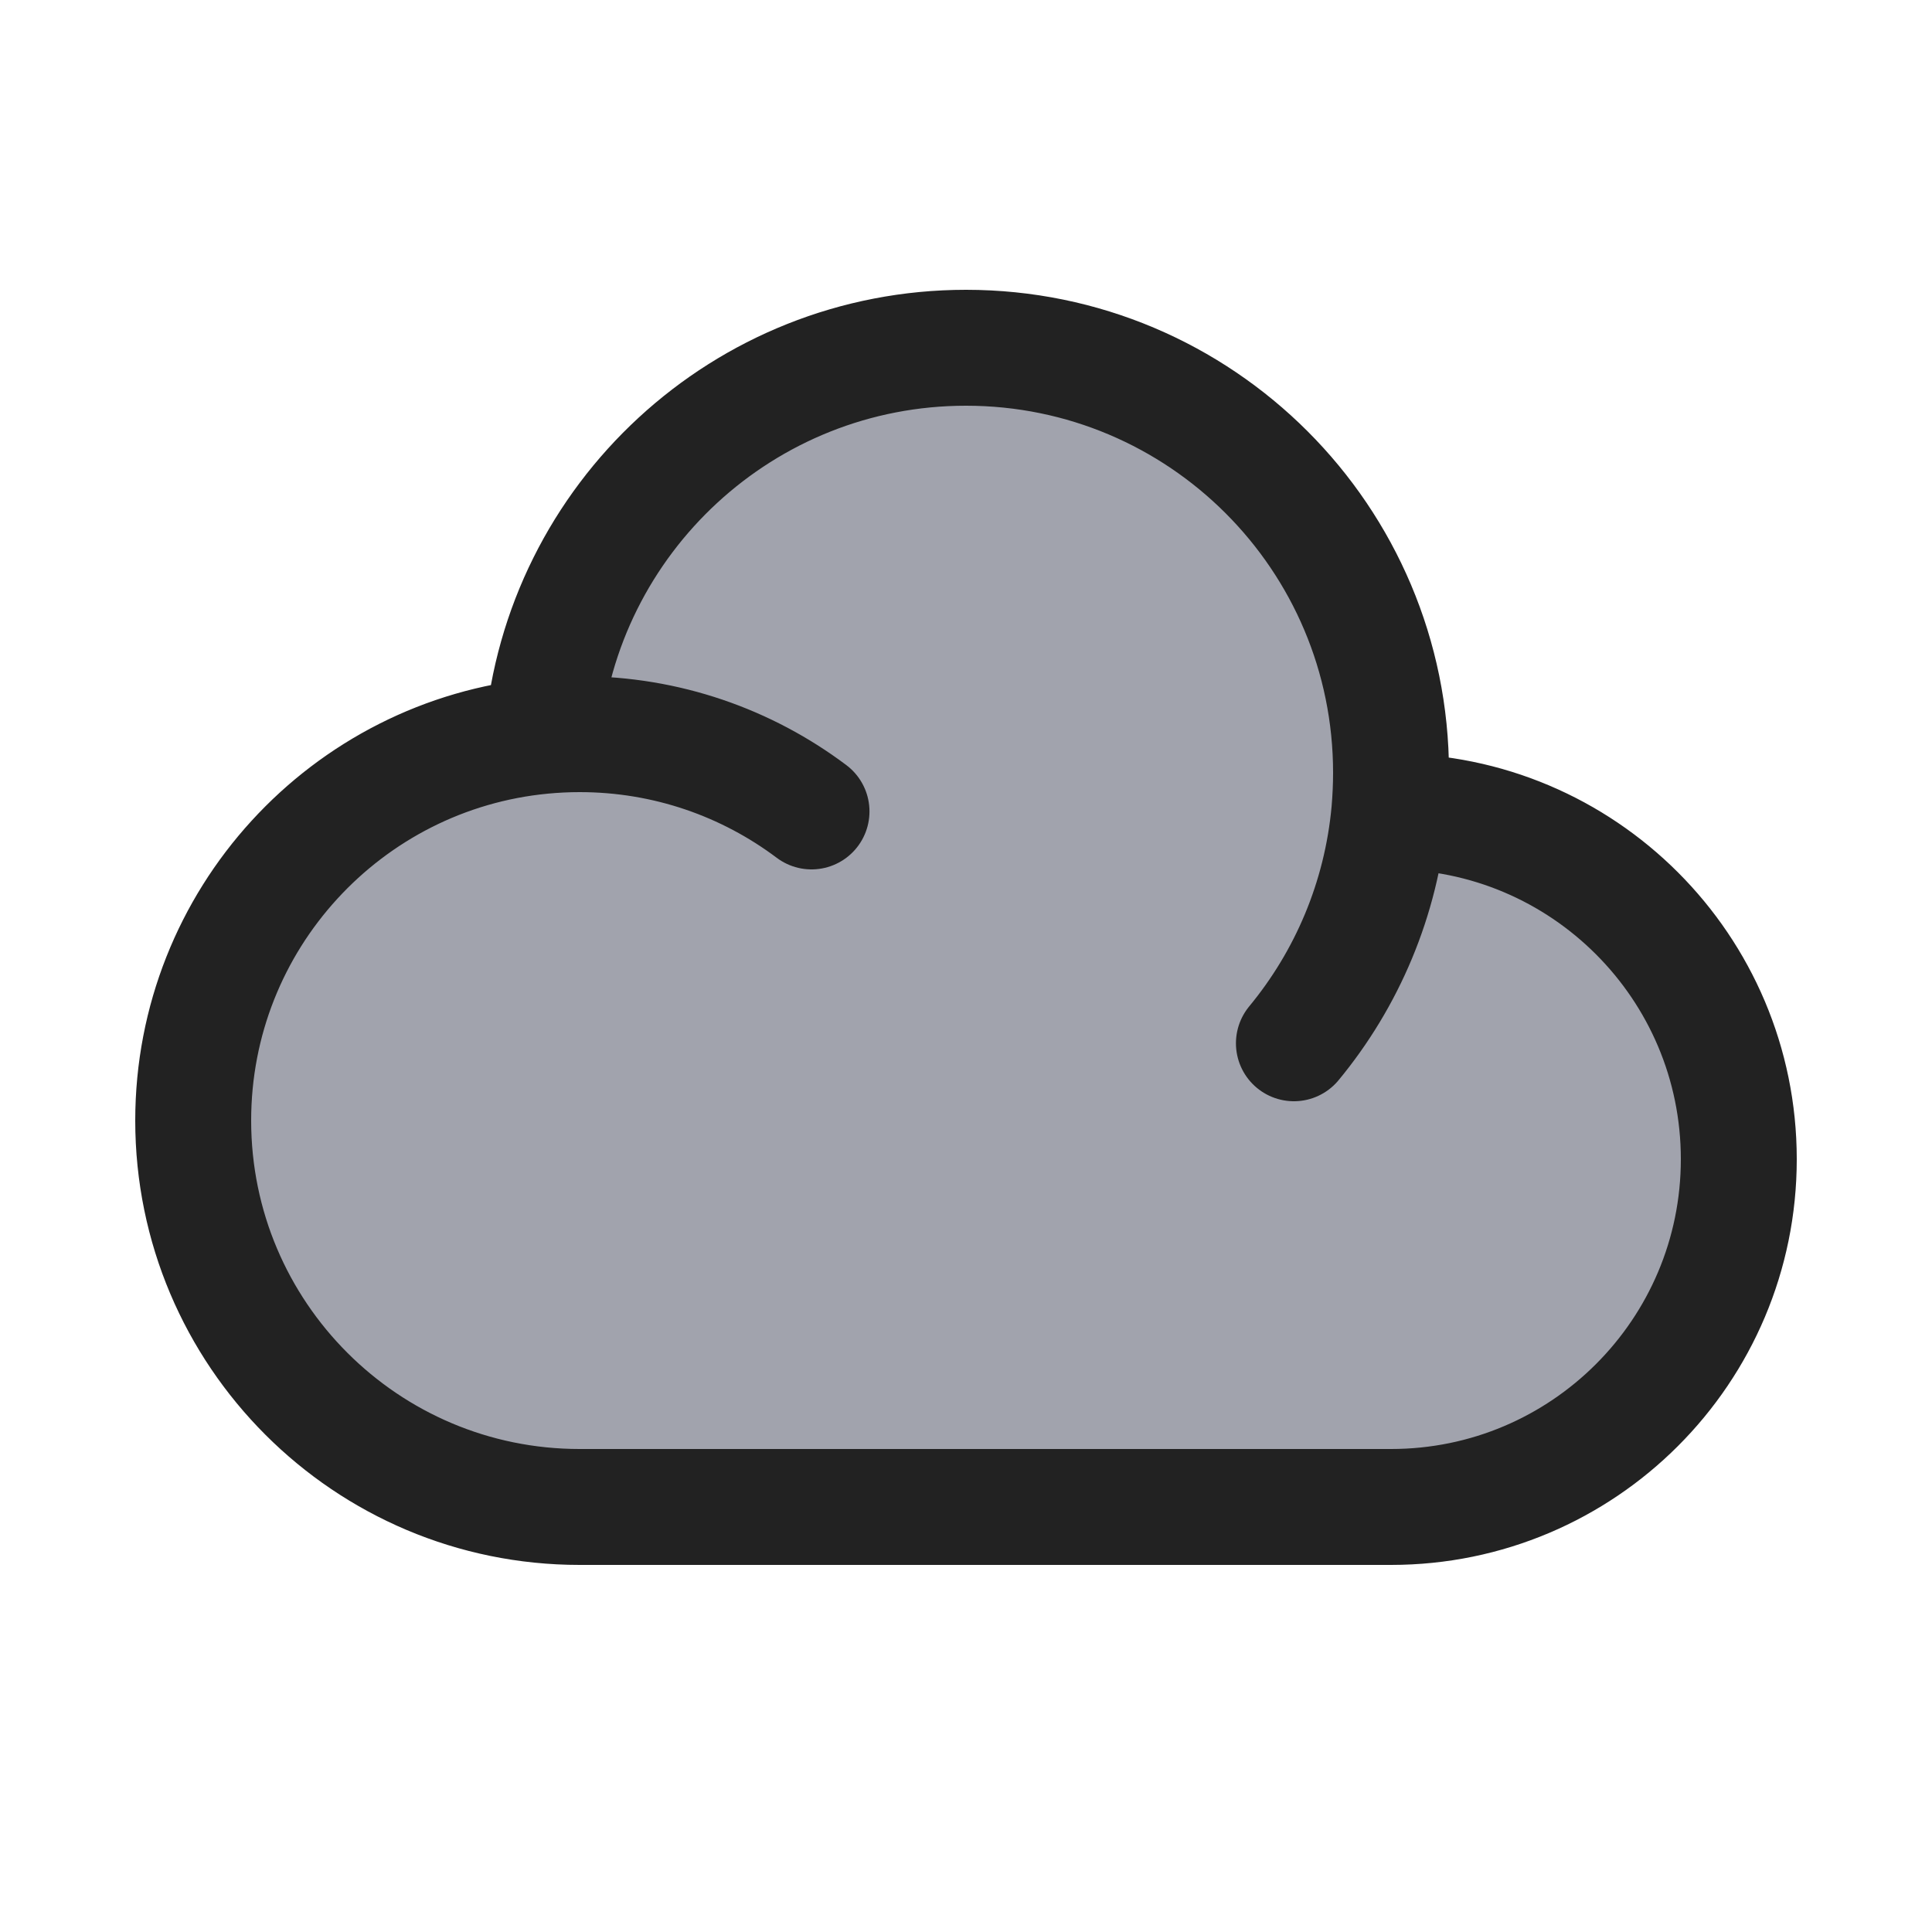
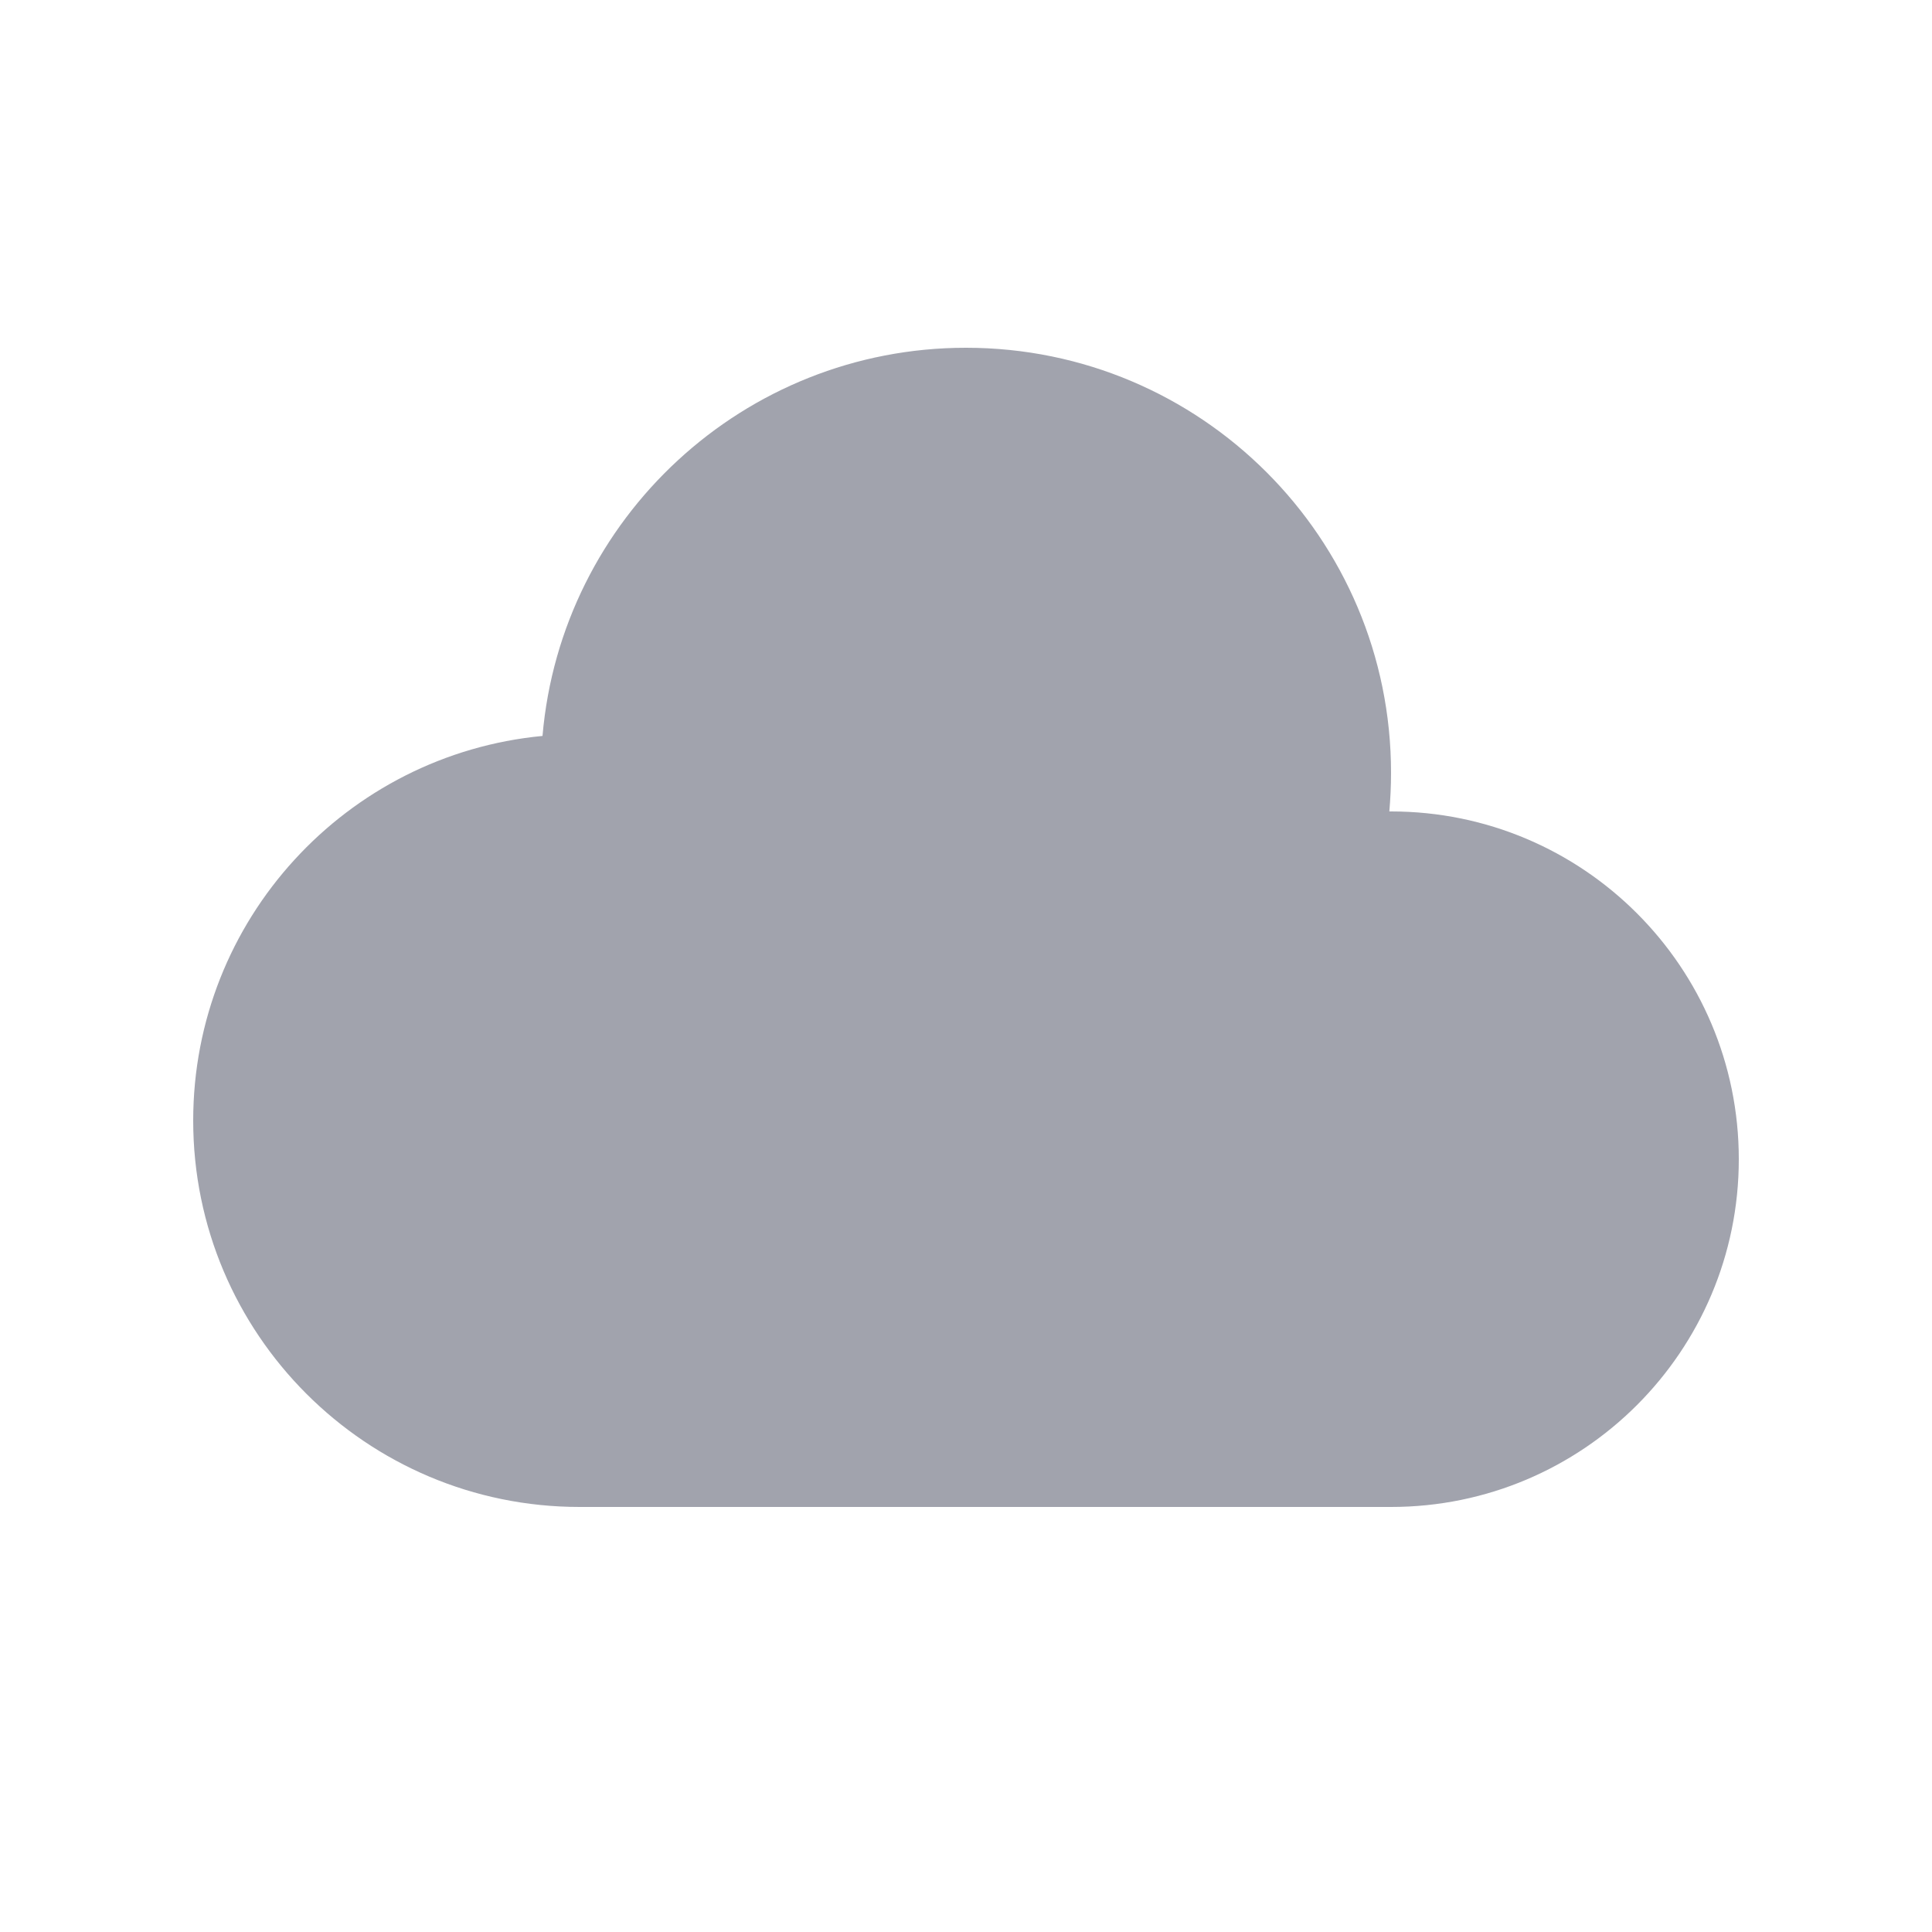
<svg xmlns="http://www.w3.org/2000/svg" width="25" height="25" viewBox="0 0 25 25" fill="none">
  <g id="cloud">
    <path id="Vector" opacity="0.4" d="M18 10C18 6.962 15.538 4.5 12.5 4.5C9.623 4.5 7.262 6.709 7.02 9.523C4.484 9.764 2.5 11.9 2.5 14.5C2.5 17.261 4.739 19.5 7.5 19.5H18C20.485 19.5 22.5 17.485 22.5 15C22.5 12.515 20.485 10.5 18 10.5L17.978 10.5C17.992 10.335 18 10.169 18 10Z" fill="#141B34" />
-     <path id="Vector_2" d="M17.978 10.5C17.985 10.5 17.992 10.5 18 10.5C20.485 10.5 22.5 12.515 22.5 15C22.5 17.485 20.485 19.5 18 19.5H7.5C4.739 19.5 2.5 17.261 2.5 14.5C2.5 11.9 4.484 9.764 7.02 9.523M17.978 10.5C17.992 10.335 18 10.169 18 10C18 6.962 15.538 4.5 12.5 4.5C9.623 4.5 7.262 6.709 7.02 9.523M17.978 10.5C17.875 11.634 17.429 12.67 16.743 13.5M7.02 9.523C7.178 9.508 7.338 9.5 7.5 9.5C8.626 9.5 9.665 9.872 10.501 10.5" stroke="#222222" stroke-width="1.5" stroke-linecap="round" stroke-linejoin="round" />
  </g>
</svg>